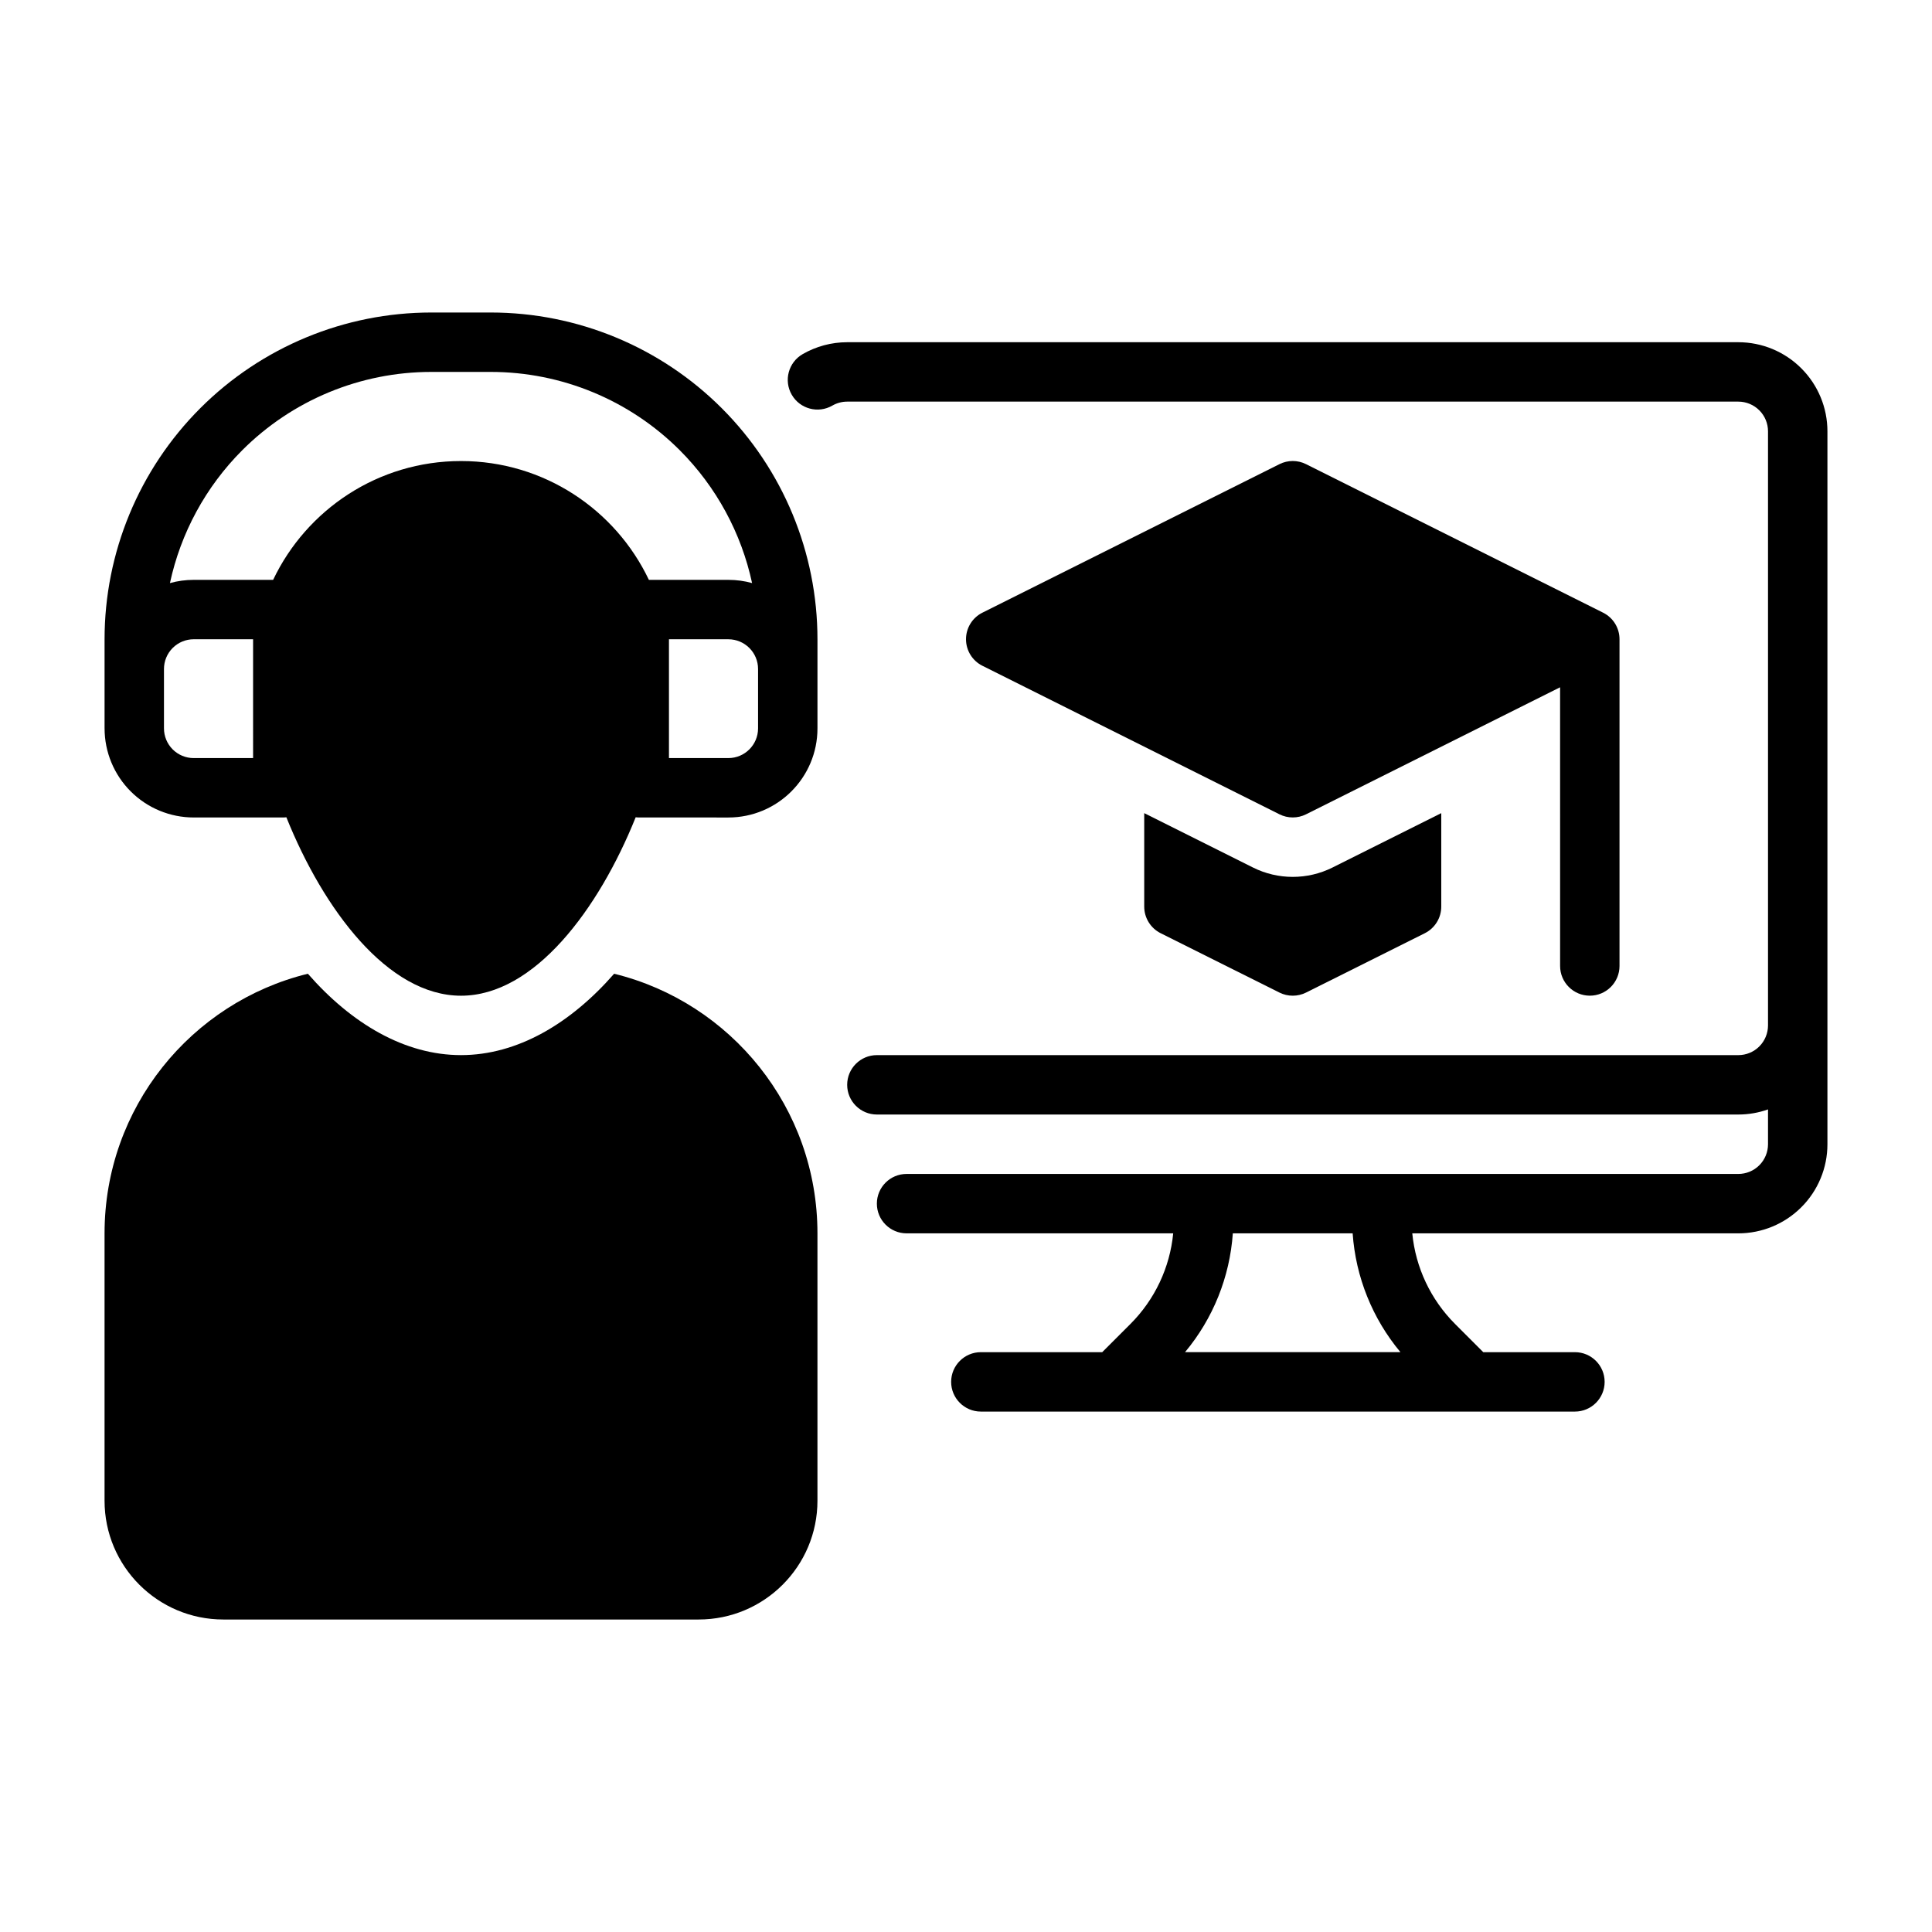
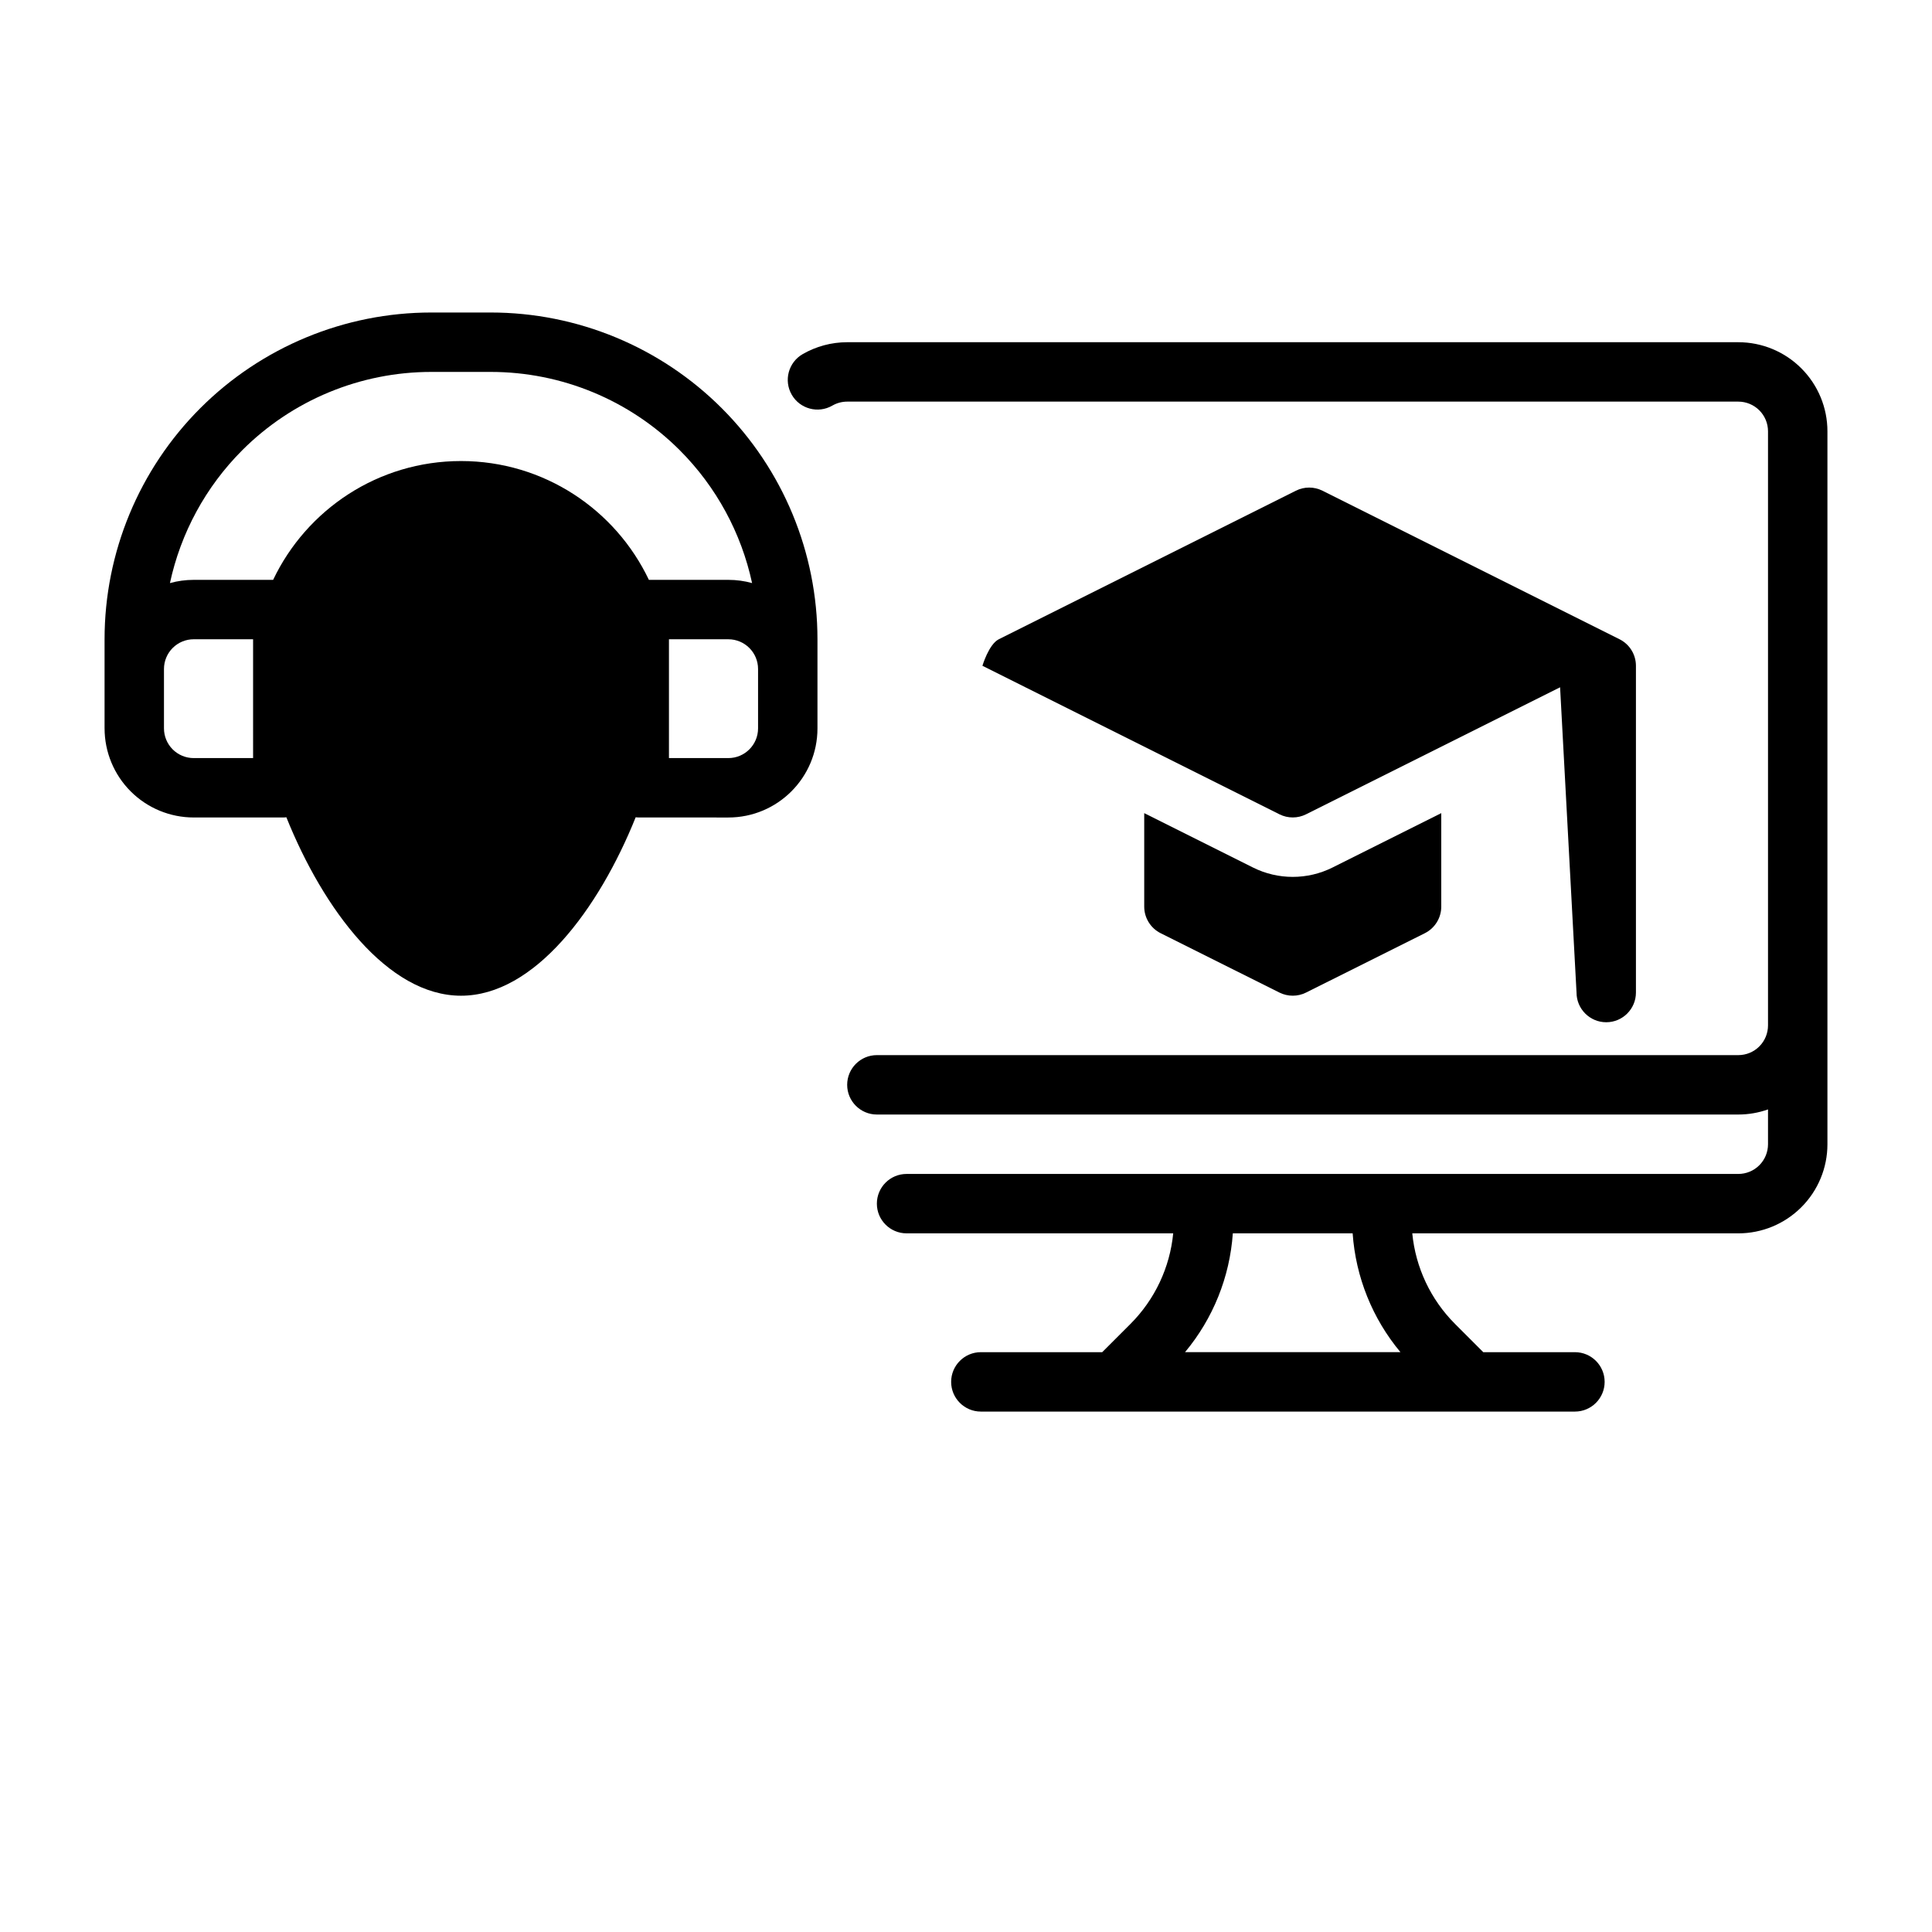
<svg xmlns="http://www.w3.org/2000/svg" fill="#000000" width="800px" height="800px" version="1.1" viewBox="144 144 512 512">
  <g fill-rule="evenodd">
-     <path d="m306.75 402.05c30.938 7.594 53.883 35.516 53.883 68.801v70.848c0 17.391-14.098 31.488-31.488 31.488h-125.95c-17.391 0-31.488-14.098-31.488-31.488v-70.848c0-33.285 22.945-61.207 53.883-68.801 11.586 13.254 25.688 21.566 40.582 21.566s28.992-8.312 40.582-21.57z" />
    <path d="m171.71 337.02v-23.609c0-22.961 9.121-44.988 25.363-61.23 16.238-16.238 38.266-25.363 61.227-25.363h15.742c22.961 0 44.988 9.125 61.23 25.363 16.242 16.242 25.363 38.27 25.363 61.23v23.617c0 13.043-10.57 23.617-23.617 23.617l-23.613-0.004c-0.324 0-0.637-0.016-0.945-0.055-9.824 24.445-26.891 47.289-46.285 47.289-19.398 0-36.465-22.844-46.289-47.289-0.309 0.039-0.621 0.055-0.945 0.055h-23.609c-6.266 0-12.27-2.484-16.703-6.918-4.43-4.434-6.918-10.438-6.918-16.703zm149.57-23.609v31.488h15.742c4.344 0 7.871-3.527 7.871-7.871v-15.742c0-4.344-3.527-7.871-7.871-7.871zm-110.21 0h-15.738c-2.094 0-4.09 0.828-5.57 2.305-1.48 1.48-2.309 3.481-2.309 5.574v15.727c0 2.094 0.828 4.094 2.305 5.574 1.484 1.48 3.481 2.309 5.574 2.309h15.738zm132.24-14.895c-2.852-13.23-9.453-25.48-19.168-35.203-13.289-13.289-31.309-20.75-50.098-20.75h-15.746c-18.789 0-36.809 7.461-50.098 20.75-9.719 9.723-16.316 21.973-19.168 35.211 2.031-0.566 4.148-0.855 6.297-0.855h21.051c8.848-18.609 27.828-31.488 49.793-31.488 21.965 0 40.941 12.879 49.789 31.488h21.059c2.18 0 4.281 0.293 6.289 0.852z" />
-     <path d="m557.44 326.14-67.328 33.66c-2.211 1.109-4.824 1.109-7.039 0l-78.719-39.359c-2.668-1.332-4.352-4.055-4.352-7.039s1.684-5.707 4.352-7.039l78.719-39.359c2.211-1.109 4.824-1.109 7.039 0l78.719 39.359c2.672 1.332 4.356 4.055 4.356 7.039v86.594c0 4.344-3.527 7.871-7.871 7.871s-7.871-3.527-7.871-7.871z" />
+     <path d="m557.44 326.14-67.328 33.66c-2.211 1.109-4.824 1.109-7.039 0l-78.719-39.359s1.684-5.707 4.352-7.039l78.719-39.359c2.211-1.109 4.824-1.109 7.039 0l78.719 39.359c2.672 1.332 4.356 4.055 4.356 7.039v86.594c0 4.344-3.527 7.871-7.871 7.871s-7.871-3.527-7.871-7.871z" />
    <path d="m525.95 359.49v24.773c0 2.984-1.684 5.707-4.352 7.047l-31.488 15.734c-2.211 1.102-4.824 1.102-7.039 0l-31.488-15.734c-2.668-1.34-4.352-4.062-4.352-7.047v-24.773l28.797 14.398c6.652 3.328 14.477 3.328 21.129 0z" />
    <path d="m454.91 470.85h-70.66c-4.344 0-7.871-3.527-7.871-7.871s3.527-7.871 7.871-7.871h220.42c2.086 0 4.094-0.828 5.566-2.305 1.477-1.477 2.305-3.484 2.305-5.57v-9.227c-2.504 0.891-5.164 1.355-7.871 1.355h-228.29c-4.344 0-7.871-3.527-7.871-7.871s3.527-7.871 7.871-7.871h228.29c2.086 0 4.094-0.828 5.566-2.305 1.477-1.477 2.305-3.484 2.305-5.57v-157.44c0-2.086-0.828-4.094-2.305-5.562-1.473-1.48-3.481-2.309-5.566-2.309h-236.16c-1.395 0-2.746 0.371-3.938 1.055-3.762 2.172-8.582 0.883-10.754-2.883-2.172-3.762-0.879-8.578 2.883-10.75 3.559-2.055 7.629-3.164 11.809-3.164h236.16c6.266 0 12.273 2.488 16.695 6.918 4.434 4.426 6.922 10.43 6.922 16.695v188.93c0 6.266-2.488 12.273-6.918 16.695-4.426 4.434-10.434 6.922-16.699 6.922h-86.402c0.875 9.035 4.863 17.539 11.336 24.008l7.477 7.481h24.293c4.344 0 7.871 3.527 7.871 7.871s-3.527 7.871-7.871 7.871h-157.44c-4.344 0-7.871-3.527-7.871-7.871s3.527-7.871 7.871-7.871h32.164l7.477-7.477c6.473-6.473 10.461-14.973 11.336-24.008zm47.555 0h-31.754c-0.805 11.578-5.242 22.602-12.668 31.488h57.09c-7.422-8.887-11.863-19.91-12.668-31.488z" />
  </g>
</svg>